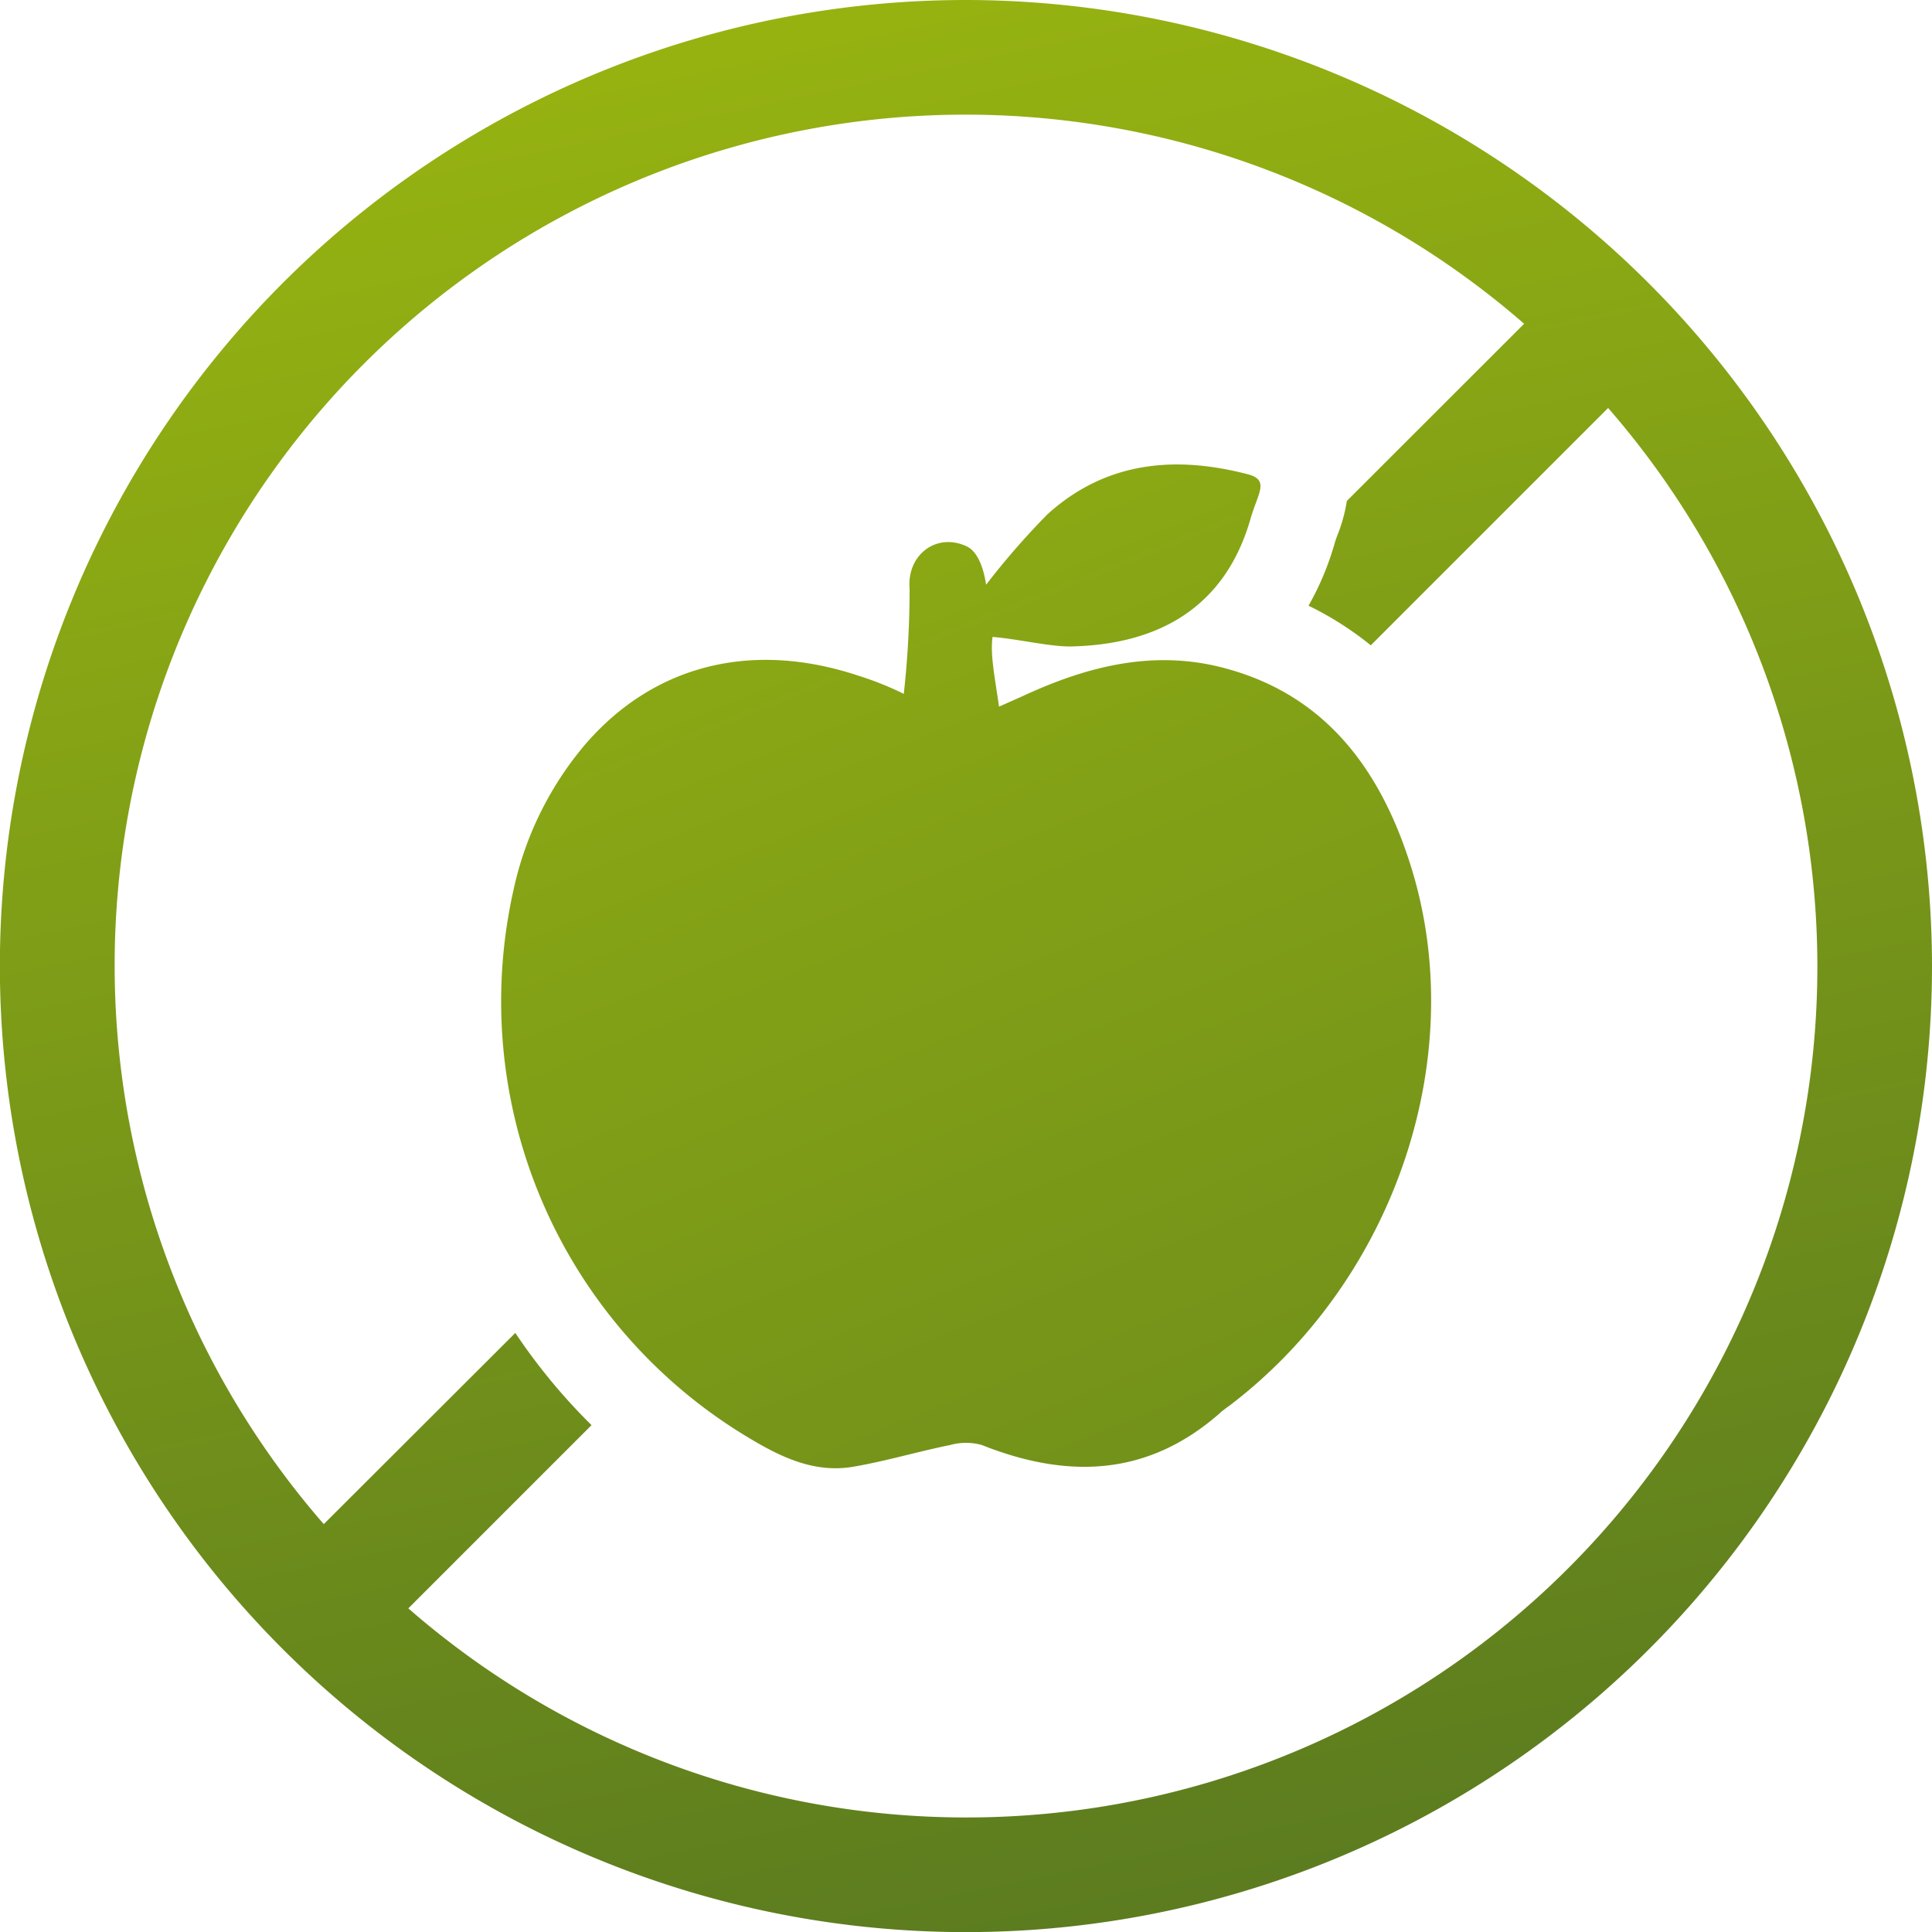
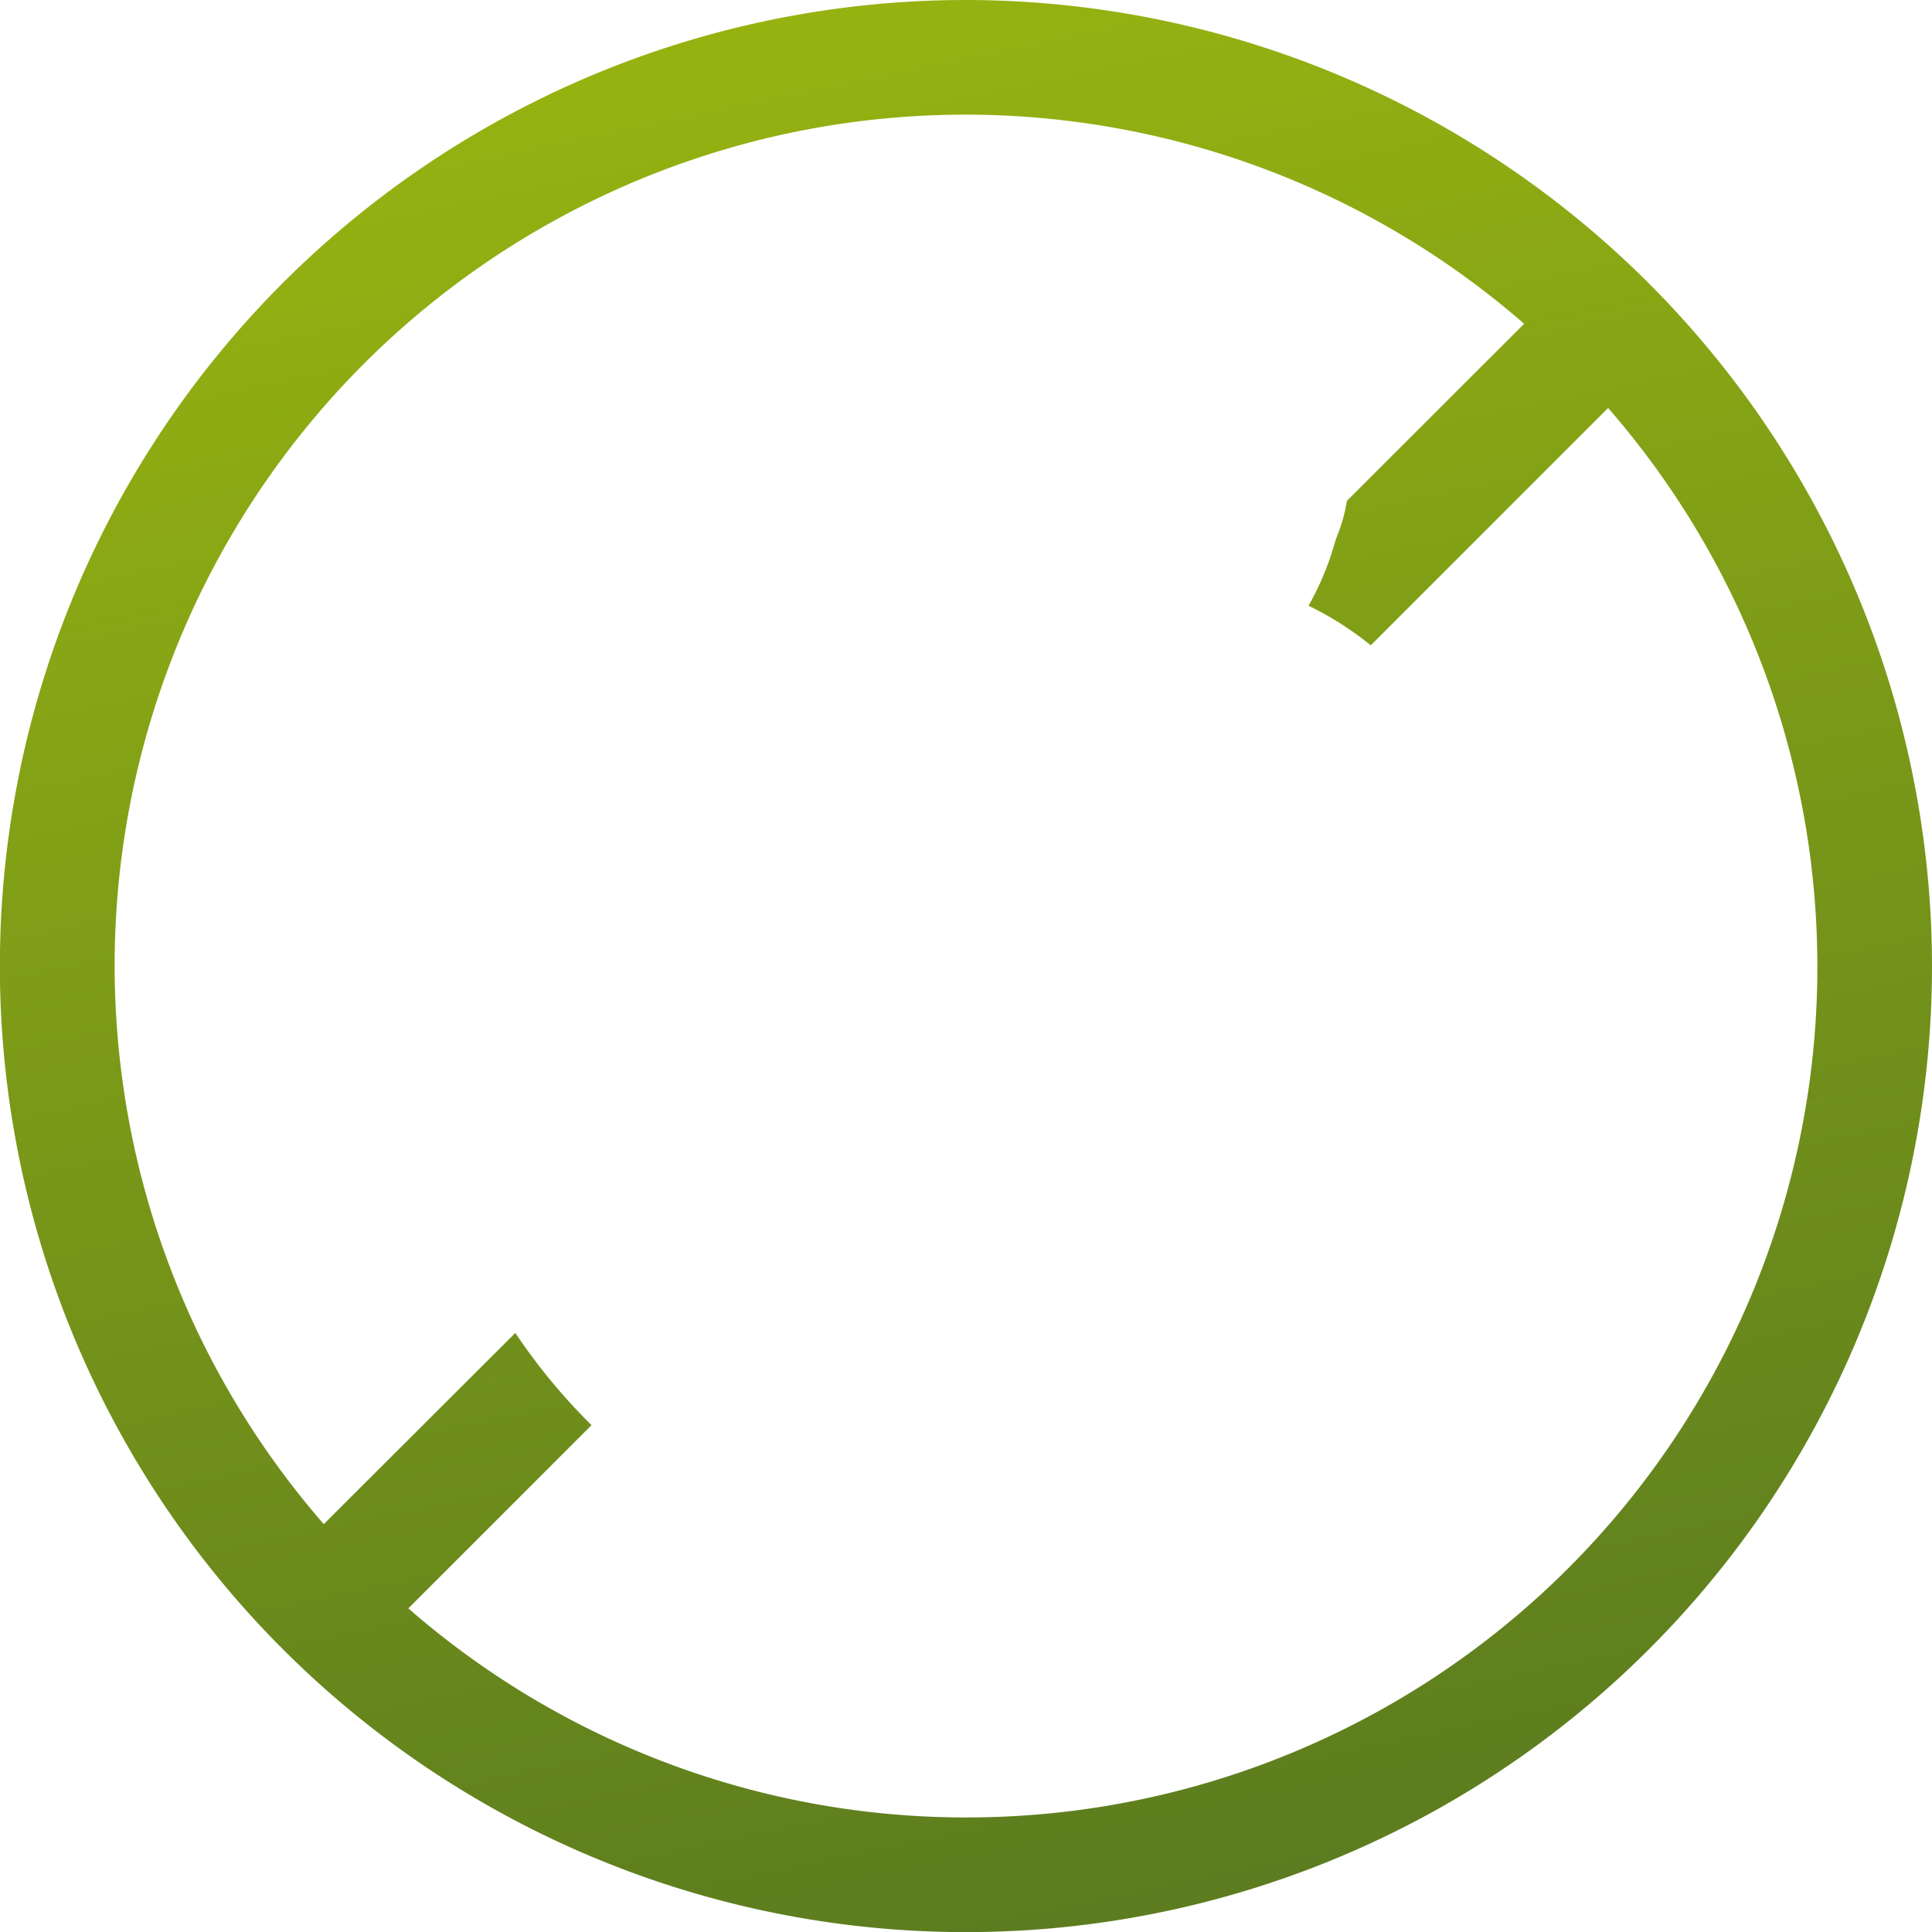
<svg xmlns="http://www.w3.org/2000/svg" xmlns:xlink="http://www.w3.org/1999/xlink" viewBox="0 0 166.31 166.31">
  <defs>
    <linearGradient id="Unbenannter_Verlauf_4" x1="51.41" y1="-68.23" x2="106.5" y2="194.5" gradientUnits="userSpaceOnUse">
      <stop offset="0" stop-color="#afca0b" />
      <stop offset="1" stop-color="#517222" />
    </linearGradient>
    <linearGradient id="Unbenannter_Verlauf_4-2" x1="23.18" y1="-63.49" x2="140.93" y2="230.87" xlink:href="#Unbenannter_Verlauf_4" />
  </defs>
  <g id="Ebene_2" data-name="Ebene 2">
    <g id="Ebene_1-2" data-name="Ebene 1">
      <path d="M83.15 0a83.16 83.16 0 1 0 83.16 83.16A83.25 83.25 0 0 0 83.15 0zm0 156.45a73 73 0 0 1-48-18l15.77-15.77a51 51 0 0 1-6.56-7.94L27.87 131.2A73.24 73.24 0 0 1 131.2 27.87l-15.26 15.25a13.56 13.56 0 0 1-.75 2.79c-.12.31-.22.58-.29.82a24.26 24.26 0 0 1-2.26 5.41 27.92 27.92 0 0 1 5.36 3.41l20.43-20.43a73.23 73.23 0 0 1-55.28 121.33z" fill="url(#Unbenannter_Verlauf_4)" />
-       <path d="M84.89 50.33a65.14 65.14 0 0 1 5.29-6.07c5-4.52 10.94-5.07 17.21-3.44 1.93.5.9 1.6.26 3.83-2.47 8.62-9.23 10.88-15.54 11-1.84 0-4.7-.68-6.67-.82-.21 1.47.18 3.38.56 6 .82-.37 1.4-.62 2-.89 5.63-2.62 11.45-4.09 17.62-2.37 8.38 2.3 13.04 8.48 15.65 16.43 5.45 16.47-1 35.93-15.29 46.89-.34.26-.71.5-1 .78-6.22 5.45-13.11 5.64-20.46 2.72a5.06 5.06 0 0 0-2.73 0c-2.77.56-5.5 1.38-8.29 1.86-3.29.58-6.13-.74-8.91-2.4A43.76 43.76 0 0 1 44.2 76.63a28.75 28.75 0 0 1 6.16-12.53c5.92-6.88 14.39-9 23.61-5.91a26.94 26.94 0 0 1 3.83 1.54 82.09 82.09 0 0 0 .5-9.07c-.24-2.87 2.28-4.84 4.89-3.64 1.39.63 1.66 3.2 1.7 3.31z" fill="url(#Unbenannter_Verlauf_4-2)" />
    </g>
  </g>
</svg>